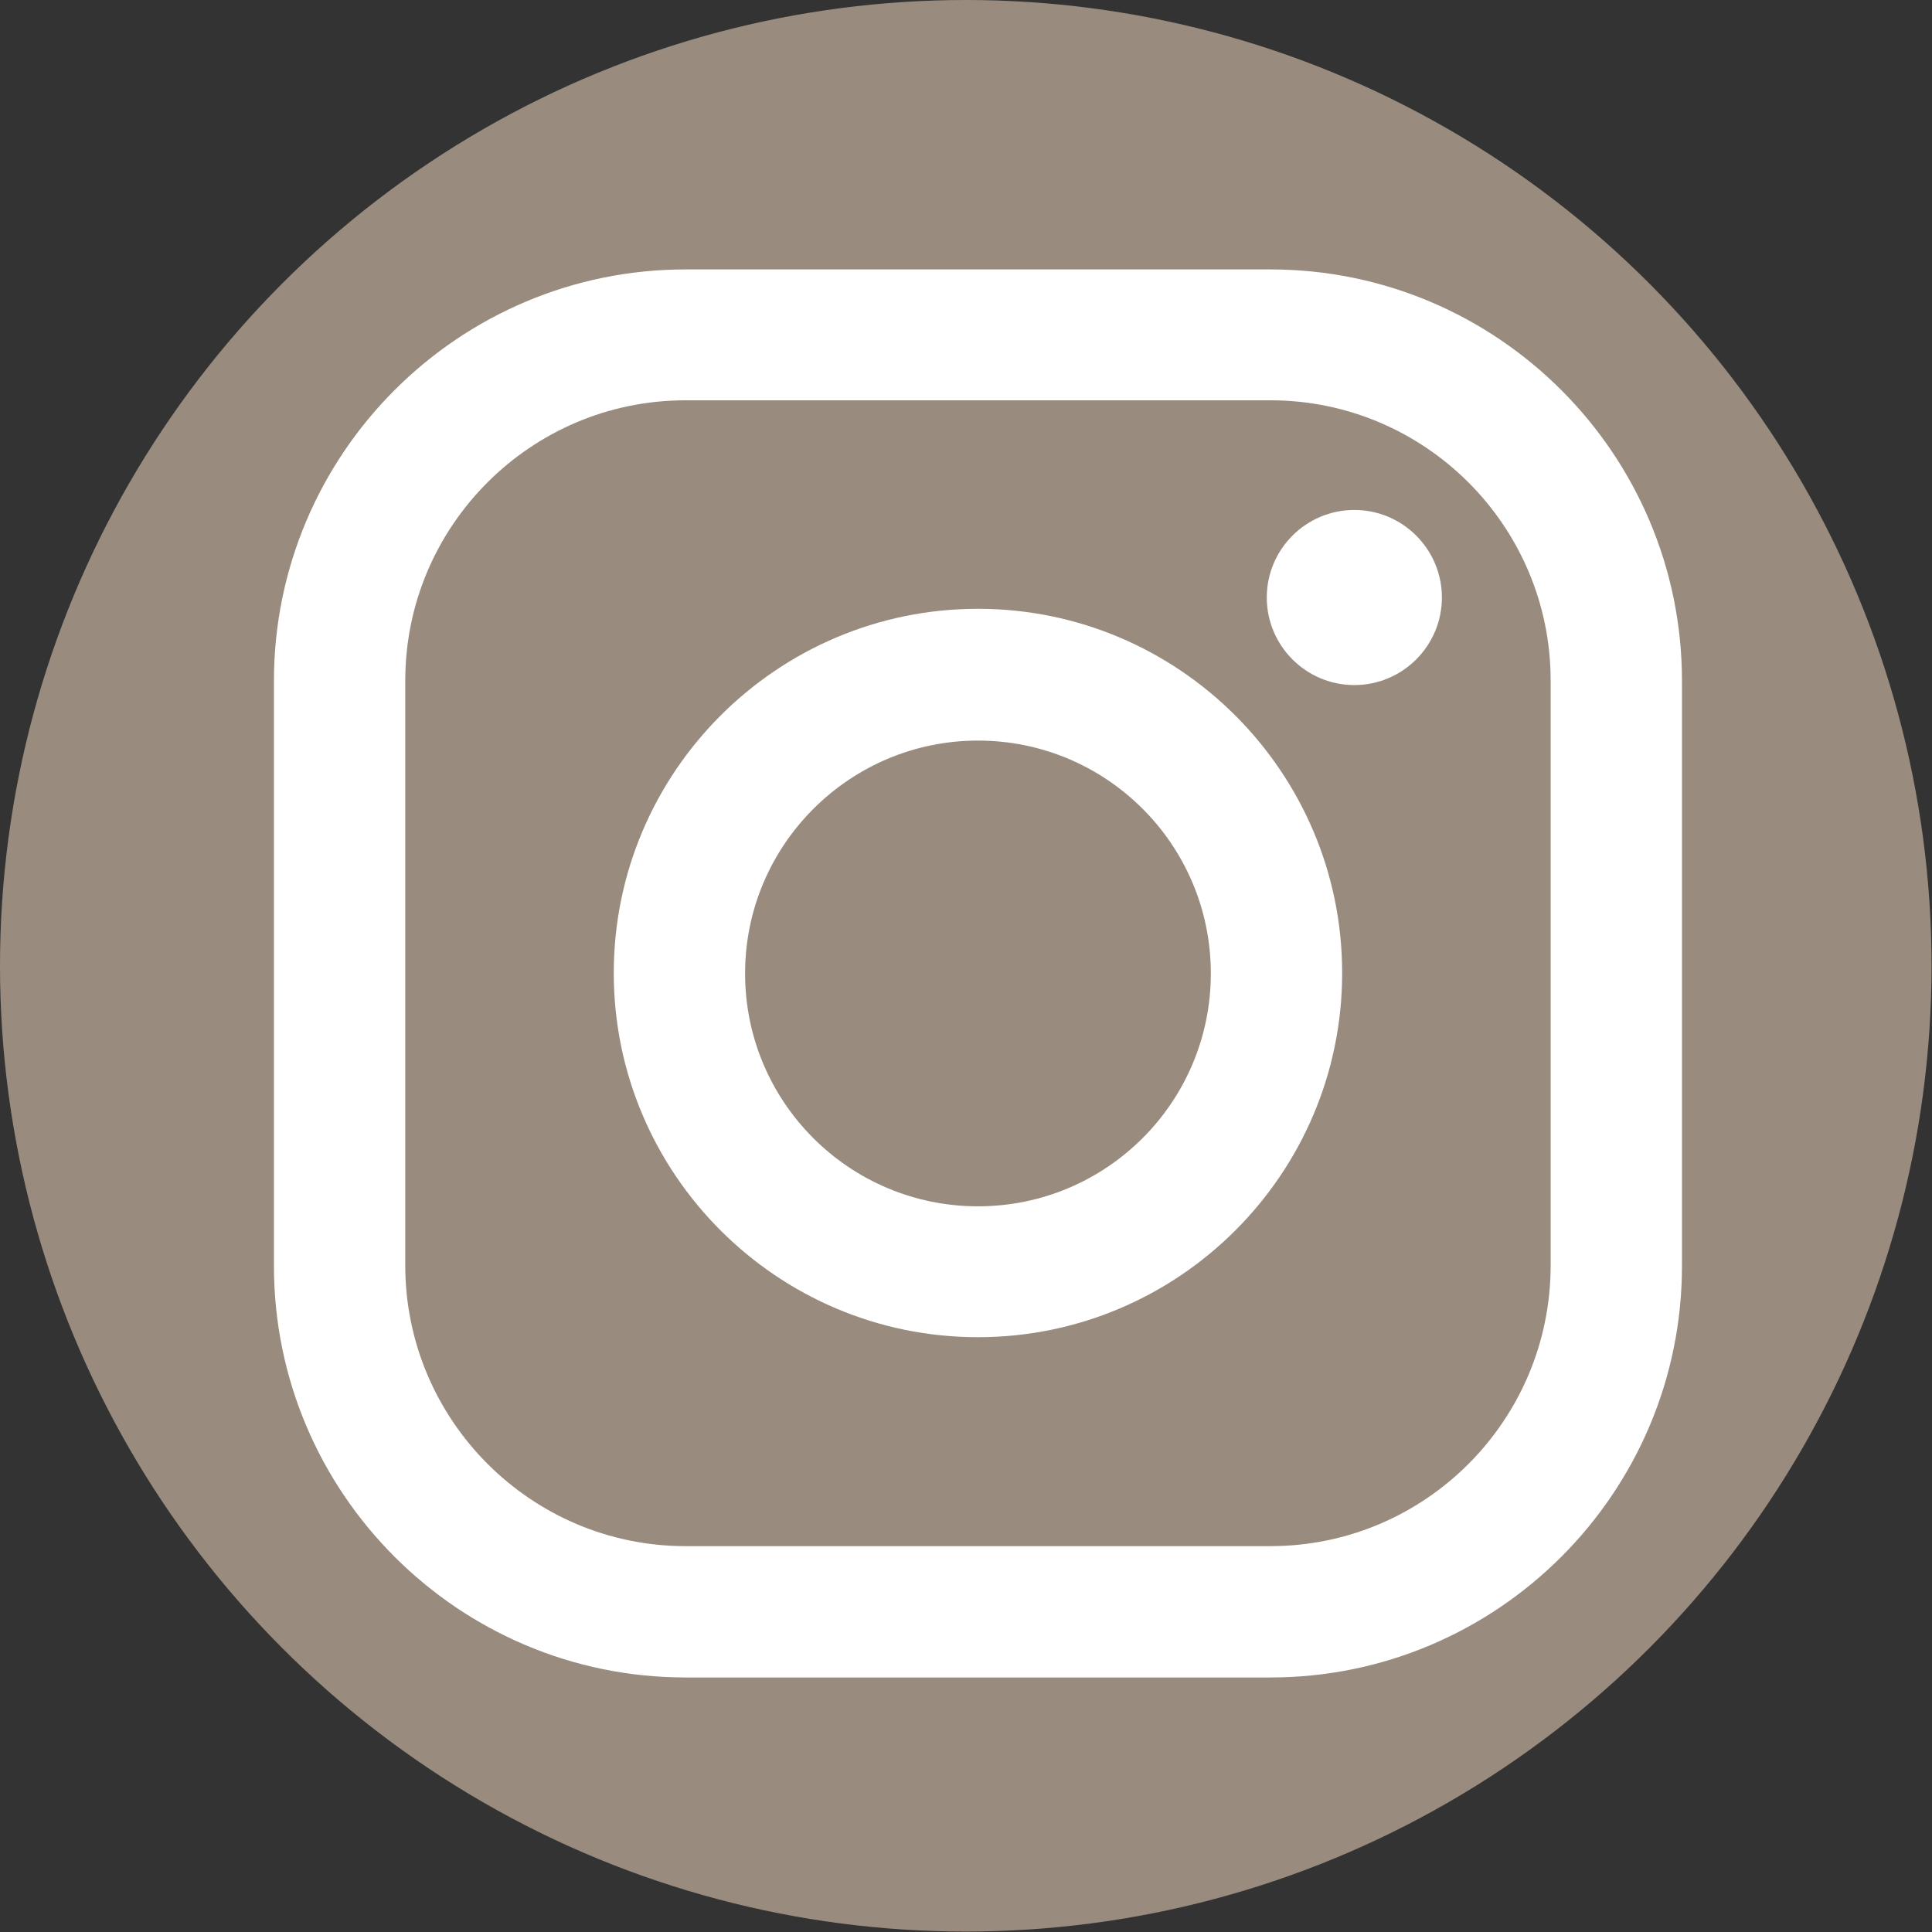
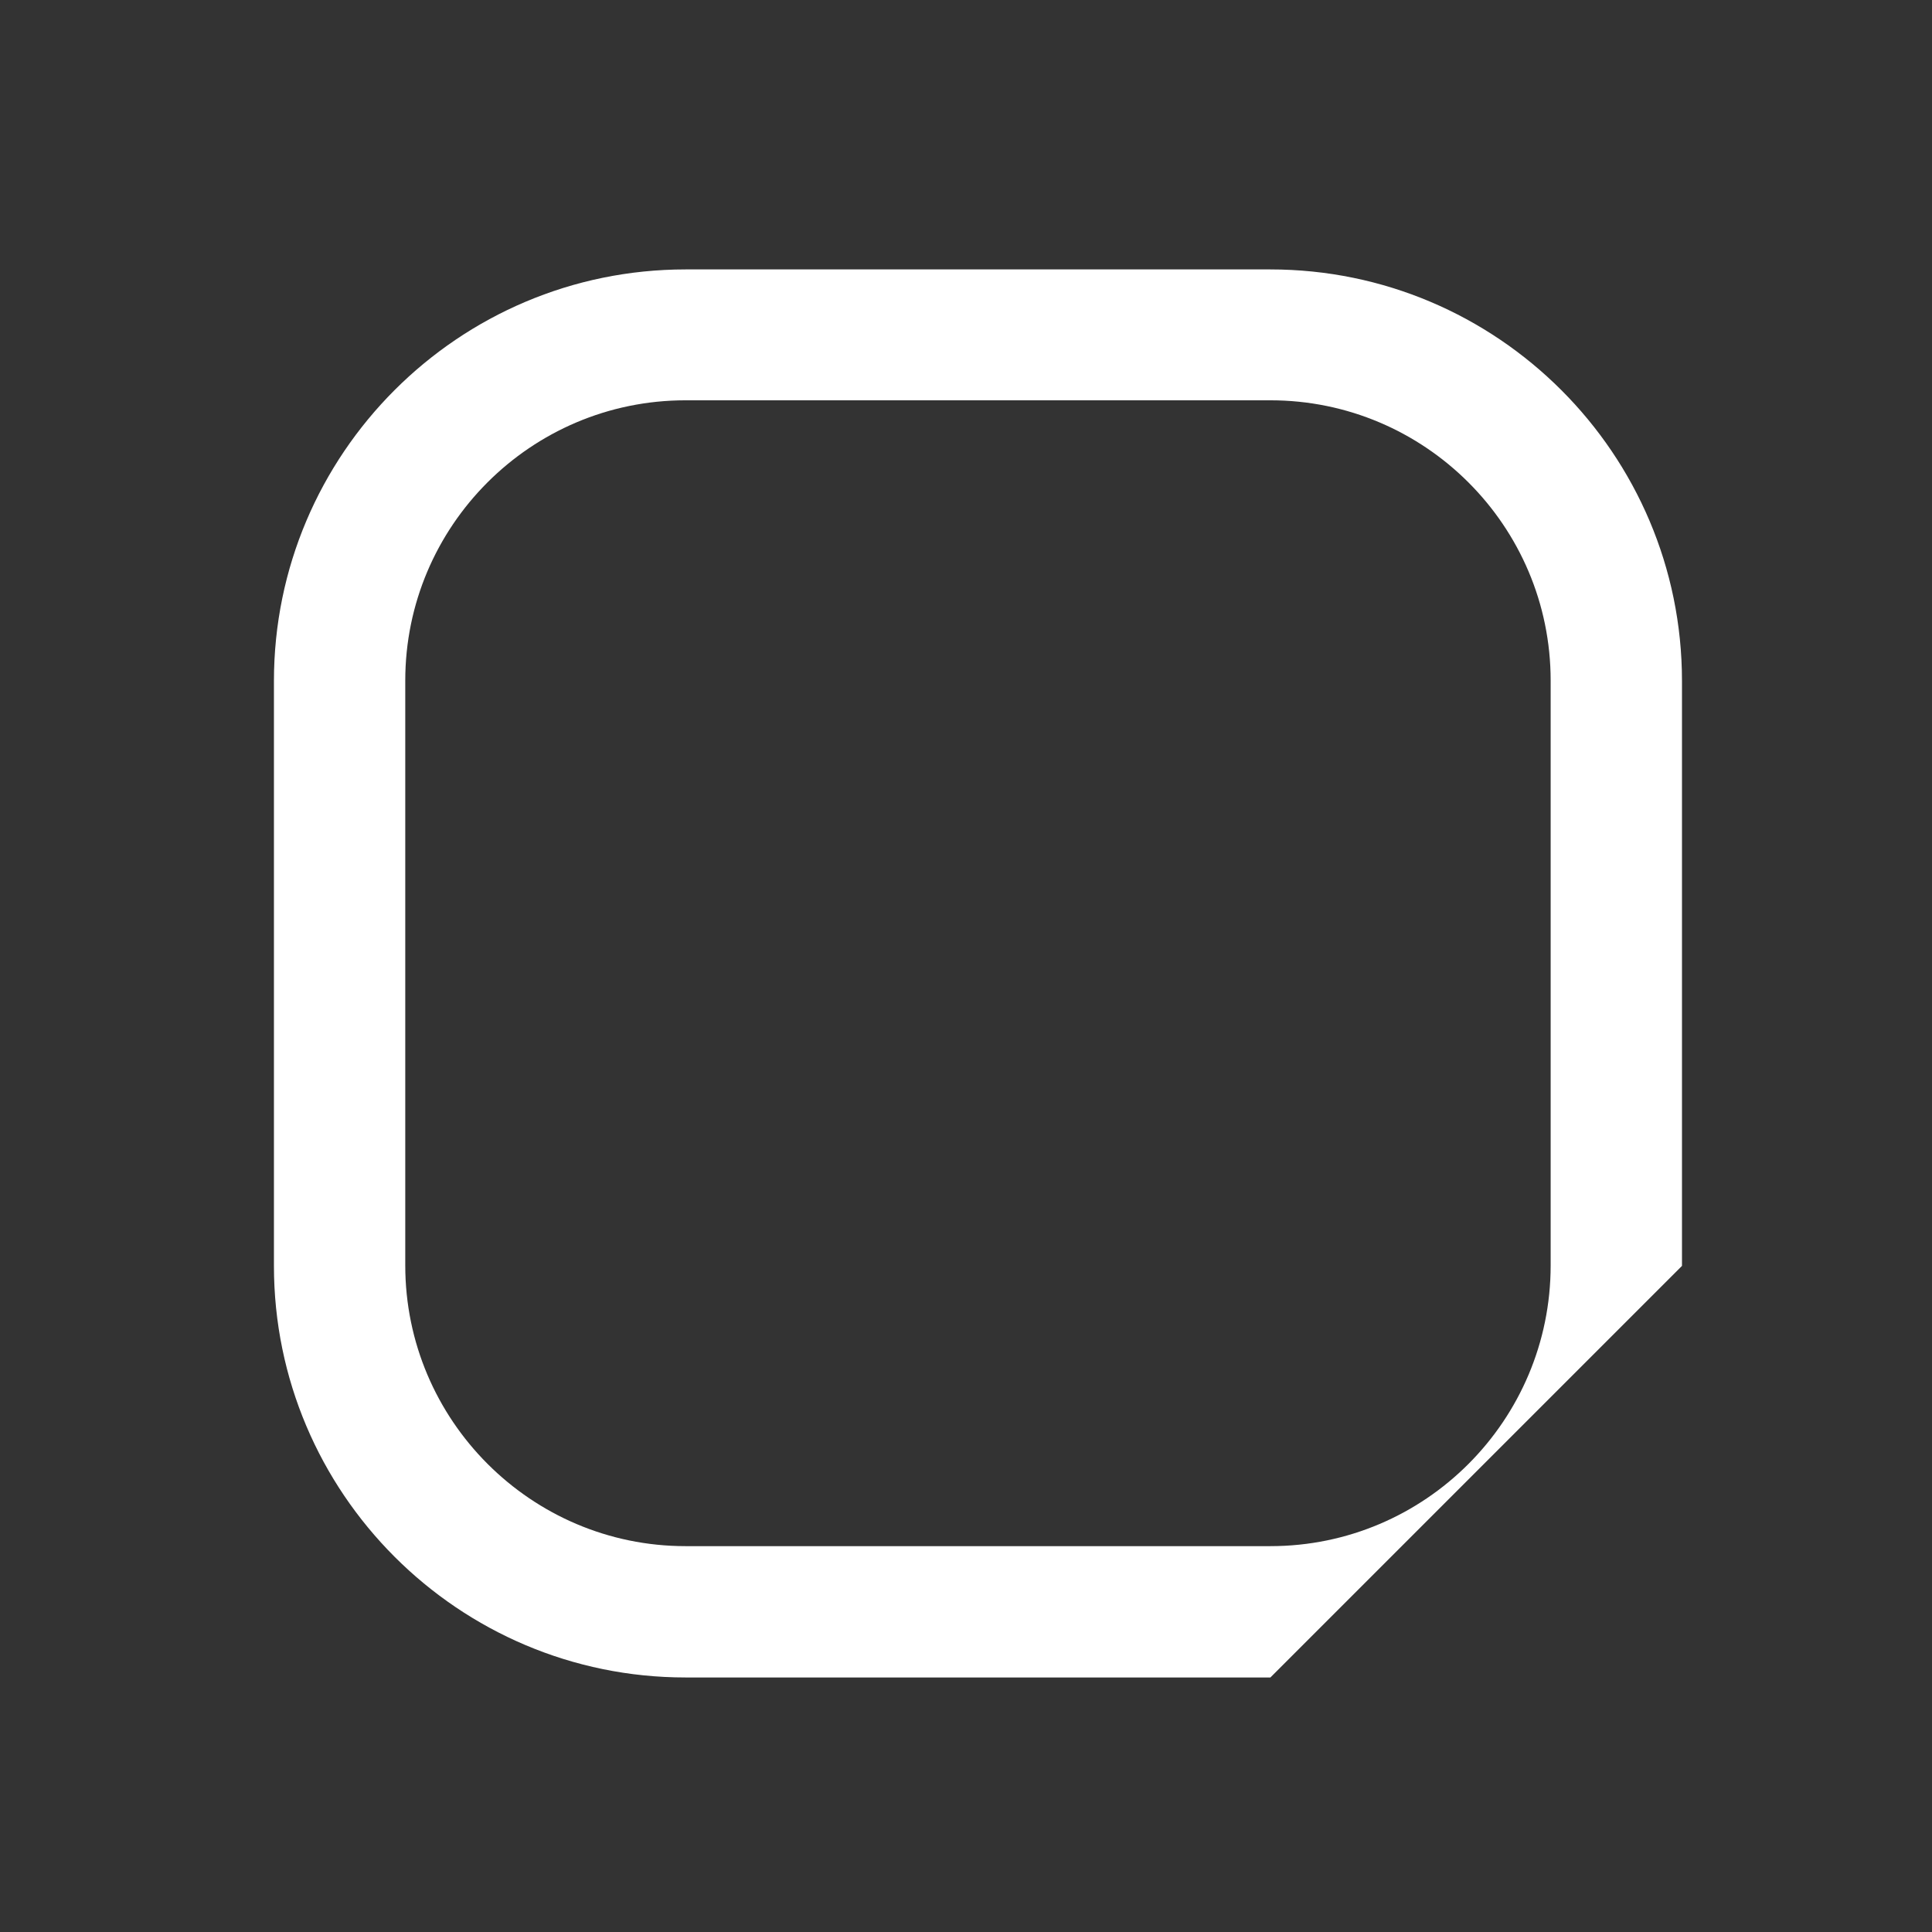
<svg xmlns="http://www.w3.org/2000/svg" id="_レイヤー_2" width="42.81" height="42.81" viewBox="0 0 42.81 42.81">
  <rect x="0" y="0" width="42.81" height="42.81" fill="#333333" stroke="none" />
  <defs>
    <style>.cls-1{fill:#b3a391;opacity:.8;}.cls-1,.cls-2{stroke-width:0px;}.cls-2{fill:#fff;}</style>
  </defs>
  <g id="_フッター">
-     <circle class="cls-1" cx="21.4" cy="21.4" r="21.4" />
-     <path class="cls-2" d="m28.15,37.17h-12.96c-5.03,0-9.12-4.09-9.12-9.12v-12.96c0-5.03,4.09-9.12,9.12-9.12h12.96c5.03,0,9.12,4.09,9.12,9.12v12.96c0,5.03-4.09,9.12-9.12,9.12ZM15.19,8.87c-3.43,0-6.21,2.79-6.21,6.21v12.96c0,3.43,2.79,6.22,6.21,6.22h12.96c3.43,0,6.21-2.79,6.21-6.22v-12.96c0-3.43-2.79-6.21-6.21-6.21h-12.96Z" />
-     <path class="cls-2" d="m31.95,13.24c0,1.07-.87,1.94-1.94,1.94s-1.94-.87-1.94-1.94.87-1.94,1.94-1.94,1.94.87,1.94,1.94Z" />
-     <path class="cls-2" d="m21.67,29.63c-4.45,0-8.07-3.62-8.07-8.07s3.62-8.07,8.07-8.07,8.07,3.62,8.07,8.07-3.62,8.07-8.07,8.07Zm0-13.22c-2.84,0-5.16,2.31-5.16,5.16s2.31,5.16,5.16,5.16,5.16-2.31,5.16-5.16-2.31-5.16-5.16-5.16Z" />
+     <path class="cls-2" d="m28.15,37.17h-12.96c-5.03,0-9.12-4.09-9.12-9.12v-12.96c0-5.03,4.09-9.12,9.12-9.12h12.96c5.03,0,9.12,4.09,9.12,9.12v12.96ZM15.19,8.87c-3.43,0-6.21,2.79-6.21,6.21v12.96c0,3.43,2.79,6.22,6.21,6.22h12.96c3.43,0,6.21-2.79,6.21-6.22v-12.96c0-3.43-2.79-6.21-6.21-6.21h-12.96Z" />
  </g>
</svg>